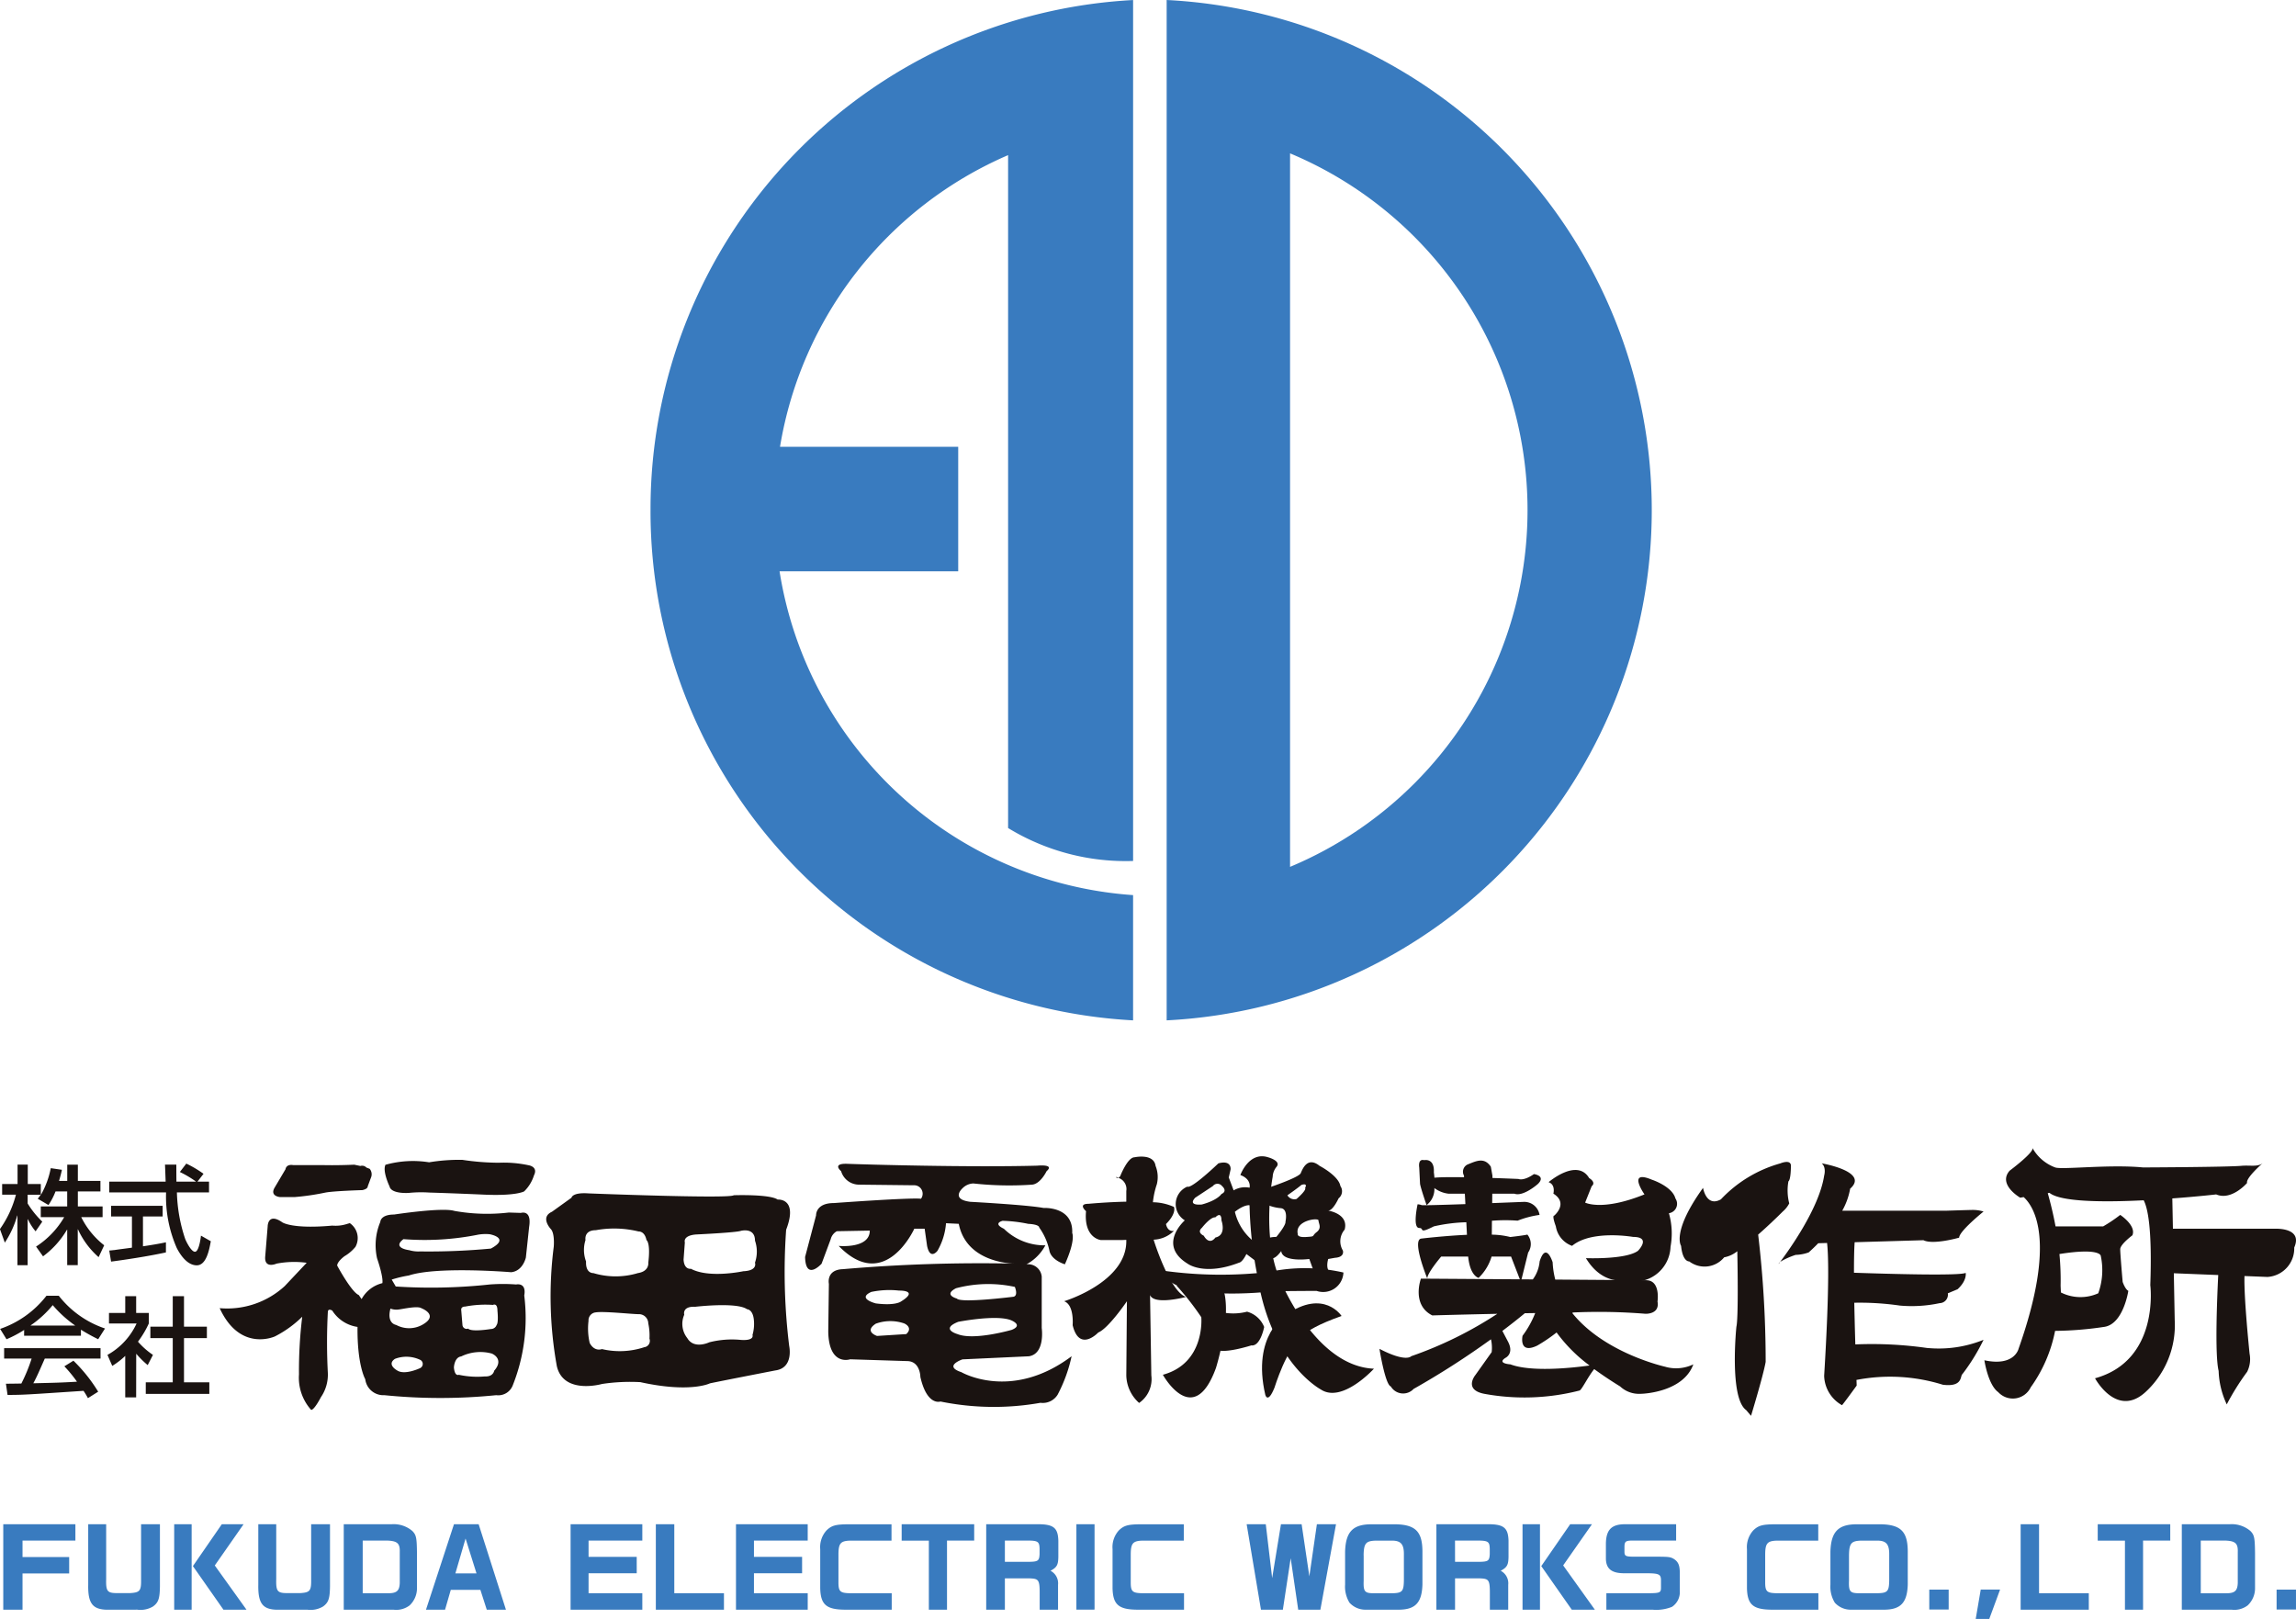
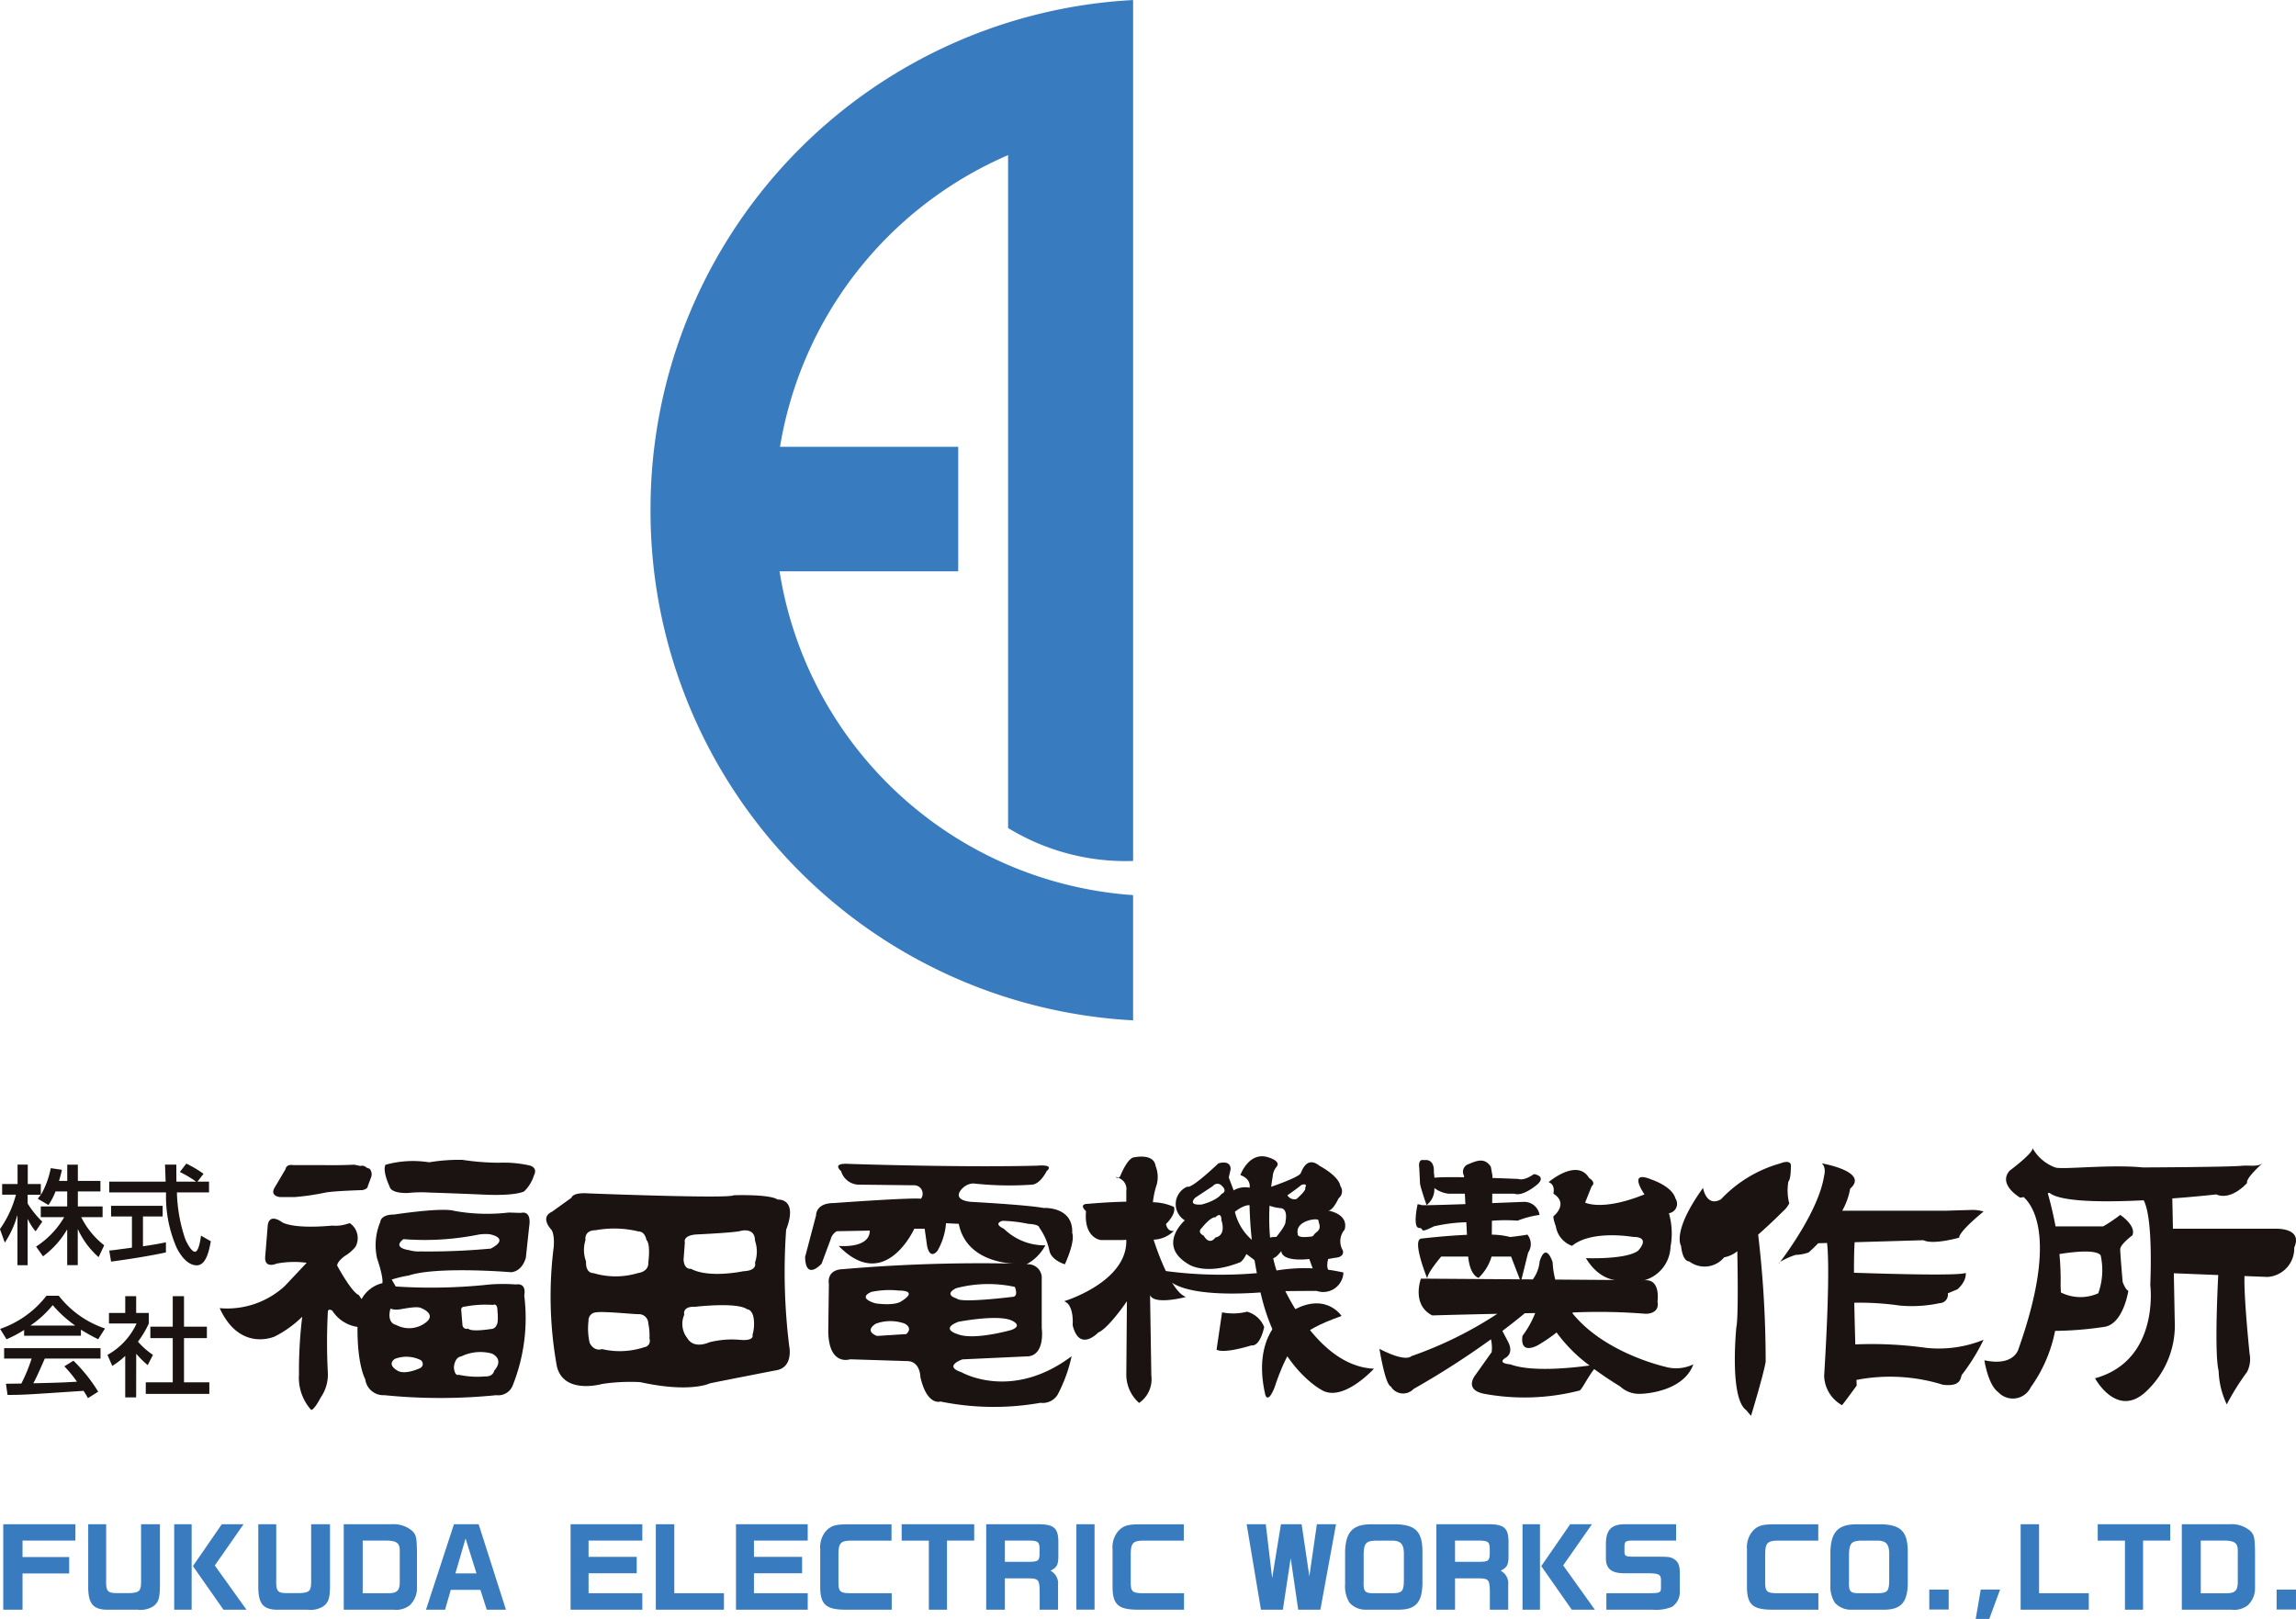
<svg xmlns="http://www.w3.org/2000/svg" width="180" height="126.929" viewBox="0 0 180 126.929">
  <g id="グループ_12482" data-name="グループ 12482" transform="translate(-30 -34.413)">
    <g id="ベクトルスマートオブジェクト" transform="translate(30 124.413)">
      <path id="パス_1407" data-name="パス 1407" d="M227.734,902.51s.032-.413.608-.32h2.326s1.114.031,2.452-.033l.48.1a.465.465,0,0,1,.476.125l.257.1a.678.678,0,0,1,.127.613l-.284.766s.03.192-.416.289c0,0-2.232.064-2.9.193a19.14,19.14,0,0,1-2.391.351h-1.18s-.8-.066-.413-.734Z" transform="translate(-205.349 -900.841)" fill="#1a1311" />
      <path id="パス_1408" data-name="パス 1408" d="M241.257,901.9a8.011,8.011,0,0,1,3.411-.192,14.327,14.327,0,0,1,2.612-.192,19.447,19.447,0,0,0,2.87.226,9.158,9.158,0,0,1,2.294.192s.8.1.445.8a2.989,2.989,0,0,1-.765,1.251s-.6.379-3.218.255c0,0-2.2-.1-4.239-.161a9.587,9.587,0,0,0-1.6.03s-1.37.1-1.5-.512c0,0-.573-1.187-.317-1.7" transform="translate(-211.028 -900.579)" fill="#1a1311" />
      <path id="パス_1409" data-name="パス 1409" d="M243.431,908.237l-.924-.029a14.518,14.518,0,0,1-4.272-.129c-.956-.29-4.718.286-4.718.286-1.082,0-1.082.578-1.082.578a4.729,4.729,0,0,0-.256,2.849c.542,1.6.415,1.954.415,1.954a2.531,2.531,0,0,0-1.626,1.25l-.221-.32c-.574-.224-1.693-2.307-1.693-2.307,0-.322.576-.739.576-.739a3.2,3.2,0,0,0,.858-.733,1.421,1.421,0,0,0-.445-1.858l-.319.094a2.846,2.846,0,0,1-1.053.1c-3.154.288-3.918-.256-3.918-.256-1.149-.8-1.149.32-1.149.32l-.19,2.337c-.1,1.025.891.579.891.579a7.342,7.342,0,0,1,2.358-.065l-1.72,1.826a6.673,6.673,0,0,1-5.1,1.732c1.6,3.487,4.336,2.212,4.336,2.212a8.66,8.66,0,0,0,2.135-1.541,34.8,34.8,0,0,0-.255,4.521,3.777,3.777,0,0,0,.955,2.785c.255,0,.766-1,.766-1a3.121,3.121,0,0,0,.541-1.918,45.264,45.264,0,0,1,0-4.738c0-.351.349-.129.349-.129a2.822,2.822,0,0,0,1.978,1.279c-.031,3.014.607,4.1.607,4.1a1.431,1.431,0,0,0,1.5,1.252,43.881,43.881,0,0,0,8.767,0,1.22,1.22,0,0,0,1.308-.8,14.245,14.245,0,0,0,.89-7.016c.192-1.057-.637-.864-.637-.864a13.7,13.7,0,0,0-2.072,0,42.744,42.744,0,0,1-7.364.158l-.318-.542a9.315,9.315,0,0,1,1.339-.32c2.232-.739,8.032-.257,8.032-.257.925-.1,1.147-1.154,1.147-1.154l.256-2.4c.224-1.407-.669-1.09-.669-1.09m-4.335,7.335a8.519,8.519,0,0,1,2.168-.127s.351-.194.351.449c0,0,.1.928-.063,1.119a.471.471,0,0,1-.447.32s-1.53.257-1.786-.031a.329.329,0,0,1-.447-.289l-.095-1.151s-.065-.289.319-.289m-.319,3.909a3.426,3.426,0,0,1,2.389-.226c.162.062.957.48.192,1.35,0,0-.063.48-.733.445a6.829,6.829,0,0,1-2.04-.129s-.317.164-.383-.576c0,0,.033-.8.575-.863m-3.187.9s-1.243.609-1.849.191c0,0-.828-.452-.161-.9a2.51,2.51,0,0,1,1.944.062.359.359,0,0,1,.065.643m-1.658-4.583c.416-.062,1.434-.284,1.722-.093,0,0,1.37.512.159,1.249a2.132,2.132,0,0,1-2.137.061s-.763-.093-.448-1.279a1.342,1.342,0,0,0,.7.062m7.173-4.769a52.115,52.115,0,0,1-5.548.224,2.574,2.574,0,0,1-.86-.1s-1.371-.158-.445-.864a21.339,21.339,0,0,0,5.864-.352,3.458,3.458,0,0,1,.892-.033s1.66.288.1,1.123" transform="translate(-202.62 -903.141)" fill="#1a1311" />
      <path id="パス_1410" data-name="パス 1410" d="M280.887,908.7c.955-2.5-.67-2.354-.67-2.354-.621-.437-3.444-.339-3.444-.339-.288.288-11.377-.145-11.377-.145-1.292-.094-1.341.339-1.341.339l-1.53,1.1c-.957.433-.1,1.347-.1,1.347.335.333.239,1.393.239,1.393a30.8,30.8,0,0,0,.241,9.364c.524,2.261,3.538,1.4,3.538,1.4a14.667,14.667,0,0,1,3.01-.144c3.923.866,5.454.094,5.454.094.905-.192,5.115-1.01,5.115-1.01,1.482-.191,1.1-1.918,1.1-1.918a47.206,47.206,0,0,1-.239-9.127m-15.731.817s-.146-.77.811-.77a8.007,8.007,0,0,1,3.348.1s.478-.047.621.673c0,0,.335.189.144,1.777,0,0,.094.671-.815.813a6.05,6.05,0,0,1-3.491,0s-.619.051-.574-.91a2.574,2.574,0,0,1-.044-1.679m4.588,8.407a6.116,6.116,0,0,1-3.3.14s-.574.242-.958-.476a4.985,4.985,0,0,1-.093-1.731.628.628,0,0,1,.571-.671c.624-.1,2.855.141,3.348.141a.734.734,0,0,1,.766.721,4.553,4.553,0,0,1,.094,1.2.5.5,0,0,1-.43.671m7.555-.578a7.238,7.238,0,0,0-2.439.192s-1.195.577-1.722-.331a1.789,1.789,0,0,1-.238-1.83s-.192-.675.862-.624c0,0,3.25-.387,4.063.192,0,0,.429,0,.525.768a3.112,3.112,0,0,1-.1,1.252s.192.475-.956.382m.24-5.382s-2.679.58-4.112-.192c0,0-.527.1-.575-.719l.1-1.348s-.19-.529.86-.621c0,0,3.157-.146,3.538-.287,0,0,1.1-.292,1.1.767a2.64,2.64,0,0,1,0,1.729s.238.624-.908.671" transform="translate(-219.251 -902.295)" fill="#1a1311" />
      <path id="パス_1411" data-name="パス 1411" d="M307.794,918.374c-1.436-.477.094-1,.094-1l5.21-.242c1.295-.2,1.006-2.215,1.006-2.215v-4.033a1.073,1.073,0,0,0-1.2-.961,3.616,3.616,0,0,0,1.484-1.49,4.55,4.55,0,0,1-3.251-1.3c-.91-.431-.1-.622-.1-.622a11.141,11.141,0,0,1,2.009.238c.909.047.862.289.862.289a4.827,4.827,0,0,1,.811,1.874c.2.719,1.2,1.008,1.2,1.008.862-1.924.575-2.448.575-2.448.093-2.115-2.249-1.969-2.249-1.969-1.289-.244-5.736-.482-5.736-.482-1.579-.195-.622-1.056-.622-1.056a1.25,1.25,0,0,1,.86-.383,25.855,25.855,0,0,0,4.59.094c.668-.046,1.149-1.059,1.149-1.059.668-.575-.718-.431-.718-.431-5.356.145-13.626-.094-14.893-.144s-.5.575-.5.575a1.471,1.471,0,0,0,1.434,1.059l4.255.048a.663.663,0,0,1,.574,1.056c-.859-.1-6.836.339-6.836.339-1.437,0-1.388.961-1.388.961l-.862,3.265c.048,1.921,1.293.529,1.293.529l.716-1.923a.988.988,0,0,1,.479-.625l2.583-.048c0,1.443-2.437,1.2-2.437,1.2,3.632,3.746,5.928-1.348,5.928-1.348h.811l.191,1.348c.242,1.15.814.384.814.384a5.117,5.117,0,0,0,.67-2.163l1,.047c.565,2.873,3.751,3.106,4.349,3.12a125.756,125.756,0,0,0-13.432.435c-1.338.047-1.1,1.152-1.1,1.152l-.049,3.746c.049,2.742,1.721,2.169,1.721,2.169l4.448.14c1.053,0,1.053,1.248,1.053,1.248.525,2.3,1.576,1.923,1.576,1.923a20.915,20.915,0,0,0,7.841.1,1.367,1.367,0,0,0,1.339-.629,11.705,11.705,0,0,0,1.1-3.022c-4.734,3.553-8.652,1.244-8.652,1.244m-7.03-6.291a6.862,6.862,0,0,1,2.15-.1s1.626-.047.144.863c0,0-.432.339-1.96.143,0,0-1.53-.382-.335-.91m2.724,3.315-2.294.145s-1.051-.339-.1-.96a3.338,3.338,0,0,1,2.152-.047c.191.047.766.379.238.862m3.921-3.6a9.861,9.861,0,0,1,4.592-.1s.285.673-.1.771c0,0-4.16.524-4.445.143,0,0-1.1-.287-.05-.817m.144,2.644s2.918-.577,4.112-.143c0,0,1.05.385.1.768,0,0-2.966.861-4.256.335,0,0-1.387-.386.047-.959" transform="translate(-232.435 -900.794)" fill="#1a1311" />
      <path id="パス_1412" data-name="パス 1412" d="M335.944,903.811a1.647,1.647,0,0,0-.188-.076.134.134,0,0,0,.188.076" transform="translate(-248.268 -901.462)" fill="#1a1311" />
      <path id="パス_1413" data-name="パス 1413" d="M338.612,912.119c-1.29-.434-2.535-4.466-2.535-4.466a.073.073,0,0,0,0-.029,2.36,2.36,0,0,0,1.583-.691c-.528.094-.621-.534-.621-.534.86-.864.621-1.342.621-1.342a4.16,4.16,0,0,0-1.646-.366,6.444,6.444,0,0,1,.307-1.412,2.361,2.361,0,0,0-.1-1.44c-.143-1.008-1.65-.673-1.65-.673-.549,0-1.124,1.486-1.124,1.486a.449.449,0,0,1-.144.126.926.926,0,0,1,.624,1.03v.838c-1.551.031-2.965.167-2.965.167-.859,0-.192.578-.192.578-.19,2.116,1.148,2.261,1.148,2.261h1.722l.287-.012v.058c.048,3.267-4.876,4.754-4.876,4.754.811.287.669,1.875.669,1.875.524,2.164,2.008.577,2.008.577.813-.335,2.247-2.451,2.247-2.451l-.048,5.817a2.967,2.967,0,0,0,1.005,2.156,2.265,2.265,0,0,0,.957-2.156l-.1-6.3c.33.817,2.818.145,2.818.145" transform="translate(-245.628 -900.43)" fill="#1a1311" />
      <path id="パス_1414" data-name="パス 1414" d="M351.846,902.541s.669-1.873,2.176-1.392c0,0,1.079.289.644.767a1.326,1.326,0,0,0-.287.77s-.857,4.466.48,7.828c0,0,2.723,7.014,7.459,7.21,0,0-2.488,2.738-4.162,1.63,0,0-3.92-2.063-4.97-8.886a31.588,31.588,0,0,1-.621-6.917s.192-.673-.718-1.009" transform="translate(-254.605 -900.413)" fill="#1a1311" />
      <path id="パス_1415" data-name="パス 1415" d="M341.827,915.723a32.618,32.618,0,0,0,8.323.1,13.572,13.572,0,0,1,5.831.047,1.588,1.588,0,0,1-2.1,1.443s-2.532,0-3.587.046c0,0-7.936.915-8.462-1.632" transform="translate(-250.66 -906.1)" fill="#1a1311" />
      <path id="パス_1416" data-name="パス 1416" d="M360.885,921.085s-1.385-2.165-4.349-.1c0,0-2.727,1.588-1.629,6.292,0,0,.194.722.718-.578,0,0,1.006-3.218,1.914-3.506,0,0-.334-.816,3.346-2.111" transform="translate(-255.708 -907.904)" fill="#1a1311" />
-       <path id="パス_1417" data-name="パス 1417" d="M342.878,917.759a21.657,21.657,0,0,1,1.96,2.5s.338,3.6-3.012,4.513c0,0,2.391,4.325,4.161-.531,0,0,1.385-4.418.477-6.435Z" transform="translate(-250.66 -906.985)" fill="#1a1311" />
      <path id="パス_1418" data-name="パス 1418" d="M349.2,921.22a4.381,4.381,0,0,0,1.959-.05,2.017,2.017,0,0,1,1.341,1.2s-.287,1.537-1.006,1.443c0,0-2.1.676-2.725.336Z" transform="translate(-253.393 -908.329)" fill="#1a1311" />
      <path id="パス_1419" data-name="パス 1419" d="M349.719,908.243a4.2,4.2,0,0,1-1.722-2.5s.812-.673,1.289-.482.093-1.346.093-1.346a1.772,1.772,0,0,0-1.479.148l-.382-1.012.143-.627s.1-.766-.957-.479c0,0-2.1,2.019-2.438,1.826a1.489,1.489,0,0,0-.194,2.642s-2.2,1.921.24,3.411c0,0,1.289.962,4.018-.094,0,0,.236,0,.571-.676l.961.723Zm-3.251-.482s-.433.672-.913-.145c0,0-.573-.239-.14-.622,0,0,.668-.863,1.052-.817,0,0,.477-.529.477.238,0,0,.427,1.154-.477,1.346m.477-3.413s-.287.483-1.53.821c0,0-1.149.14-.528-.529l1.386-.915a.45.45,0,0,1,.718,0s.477.388-.047.623" transform="translate(-251.186 -900.733)" fill="#1a1311" />
      <path id="パス_1420" data-name="パス 1420" d="M359.975,905.634c.382,0,.813-.961.813-.961a.708.708,0,0,0,.143-.962c-.143-.816-1.628-1.583-1.628-1.583-.955-.77-1.337.238-1.483.575s-2.438,1.105-2.438,1.105c-.48.047-.241,1.346-.241,1.346a3.359,3.359,0,0,0,1.1.288c.621.047.384,1.056.384,1.056.048.29-.718,1.2-.718,1.2a2.084,2.084,0,0,0-.908.191s.095,1.2.431,1.444.862-.529.862-.529c.093.913,2.2.623,2.2.623l.382,1.056,1.386.046c-.575-.189-.285-1.1-.285-1.1l.524-.094c.811-.052.623-.576.623-.576a1.4,1.4,0,0,1,.142-1.634c.335-1.251-1.289-1.49-1.289-1.49m-3.2-1.2s.765-.529,1.1-.814c0,0,.526-.194.287.239,0,0,.193.1-.669.863a.635.635,0,0,1-.717-.288m2.294,2.883c-.431.334-.049.334-.811.385s-.672-.242-.672-.242c-.237-1.057,1.626-1.295,1.626-1.057s.287.579-.143.915" transform="translate(-255.847 -900.718)" fill="#1a1311" />
      <path id="パス_1421" data-name="パス 1421" d="M383.088,904.827l-2.569.1.007-.737h1.736c.7.255,1.848-.771,1.848-.771.641-.641-.318-.767-.318-.767-.829.576-1.215.381-1.215.381s-.891-.039-2.038-.077v-.178l-.126-.706c-.51-.766-1.147-.444-1.784-.189a.626.626,0,0,0-.318.895l0,.122c-.971-.015-1.851-.011-2.321.035-.016-.247-.044-.417-.044-.417.065-1.15-.764-.958-.764-.958-.509-.128-.382.578-.382.578l.063,1.281c.066.384.511,1.666.511,1.666a1.583,1.583,0,0,0,.613-1.339,2.275,2.275,0,0,0,1.106.443h1.283l.043.817c-1.751.061-3.344.107-3.43.079a1.08,1.08,0,0,0-.317-.065s-.416,1.857.127,1.857c.446,0-.127.514,1.146-.126a12.921,12.921,0,0,1,2.547-.323l.05.985c-1.836.083-3.614.3-3.614.3-.7.192.509,3.141.509,3.141-.064-.387,1.083-1.733,1.083-1.733h2.116c.153,1.541.819,1.668.819,1.668a3.87,3.87,0,0,0,1.017-1.668H382l.768,1.988.571-2.307a1.166,1.166,0,0,0-.062-1.408c-.194.061-1.34.192-1.34.192a6.175,6.175,0,0,0-1.447-.184l.009-1.091a12.942,12.942,0,0,1,2.013-.007,7.5,7.5,0,0,1,1.72-.452,1.212,1.212,0,0,0-1.149-1.021" transform="translate(-263.536 -900.599)" fill="#1a1311" />
      <path id="パス_1422" data-name="パス 1422" d="M392.27,922.484s-4.761-1.037-7.306-4.2c.008-.02.01-.039.017-.061a44.976,44.976,0,0,1,5.695.1s1.149.063.955-.963c0,0,.257-1.667-.892-1.667l-7.123-.052a6.555,6.555,0,0,1-.206-1.355s-.512-1.667-1.021-.066a2.779,2.779,0,0,1-.532,1.408l-8.773-.06s-.765,2.046.889,2.884c0,0,2.25-.067,5.1-.126a30.564,30.564,0,0,1-6.751,3.324s-.386.515-2.49-.577c0,0,.448,2.819.893,2.949a1.12,1.12,0,0,0,1.784.194,64.579,64.579,0,0,0,6.065-3.892,2.952,2.952,0,0,1,.056,1.006l-1.276,1.795s-.955,1.154.7,1.474a17.383,17.383,0,0,0,7.461-.257c.175-.044.66-1.078,1.153-1.682.59.433,1.262.885,2.035,1.361a2.163,2.163,0,0,0,1.591.577c.384,0,3.382-.192,4.146-2.31a3.1,3.1,0,0,1-2.168.2m-12.176-.2s-1.085-.062-.384-.51c0,0,.7-.32.194-1.279l-.437-.831c.581-.441,1.174-.9,1.76-1.388l.814-.012a7.616,7.616,0,0,1-.992,1.779s-.322,1.478,1.149.771a12.359,12.359,0,0,0,1.519-1.029,12.047,12.047,0,0,0,2.585,2.59c-1.568.215-4.6.511-6.207-.09" transform="translate(-261.687 -905.318)" fill="#1a1311" />
      <path id="パス_1423" data-name="パス 1423" d="M391.707,903.8s2.228-1.921,3.183-.32c0,0,.579.32.194.639l-.511,1.281s1.338.7,4.653-.643c0,0-1.4-1.983.576-1.153,0,0,1.592.515,1.85,1.472a.746.746,0,0,1-.511,1.157,5.756,5.756,0,0,1,.127,2.628,2.833,2.833,0,0,1-3.633,2.623s-1.724.386-3-1.728c0,0,3.125.126,4.08-.575,0,0,1.085-1.089-.381-1.089,0,0-3.253-.575-4.785.7a1.951,1.951,0,0,1-1.273-1.534s-.32-.836-.127-.836c0,0,1.145-.96-.065-1.725,0,0,.192-.706-.381-.9" transform="translate(-270.303 -901.112)" fill="#1a1311" />
      <path id="パス_1424" data-name="パス 1424" d="M417.383,902.17c.062-.639-.831-.255-.831-.255a10.138,10.138,0,0,0-4.657,2.819c-1.147.641-1.4-.9-1.4-.9-2.487,3.46-1.722,4.546-1.722,4.546.13,1.285.639,1.219.639,1.219a1.988,1.988,0,0,0,2.739-.32,2.3,2.3,0,0,0,1.03-.479c.027,1.307.085,5.284-.072,5.923,0,0-.573,5.573.765,6.532l.383.45s.957-3.14,1.147-4.229a84.883,84.883,0,0,0-.588-9.978c1.027-.9,1.928-1.808,1.928-1.808a2.113,2.113,0,0,0,.508-.64,4.059,4.059,0,0,1-.064-1.728c.194-.131.194-1.157.194-1.157" transform="translate(-276.981 -900.7)" fill="#1a1311" />
      <path id="パス_1425" data-name="パス 1425" d="M421.465,914.883s.047-.053.124-.158c-.076.058-.124.111-.124.158" transform="translate(-282.022 -905.79)" fill="#1a1311" />
      <path id="パス_1426" data-name="パス 1426" d="M433.214,916.467a30.7,30.7,0,0,0-5.659-.285c-.031-1.01-.058-2.153-.082-3.267a21.9,21.9,0,0,1,3.571.222,10.466,10.466,0,0,0,3.125-.19.664.664,0,0,0,.638-.771l.765-.32c.765-.706.635-1.282.635-1.282-.478.242-6.064.08-8.758-.011,0-1,.013-1.845.054-2.393l5.392-.158c.76.385,2.8-.2,2.8-.2,0-.51,1.913-2.048,1.913-2.048a2.817,2.817,0,0,0-.829-.125c-.255,0-2.105.061-2.105.061h-8.145a5.441,5.441,0,0,0,.621-1.728c1.531-1.345-2.23-1.987-2.23-1.987.382.323.192.962.192.962-.394,2.6-2.871,6-3.447,6.758a6.035,6.035,0,0,1,1.215-.543,3.227,3.227,0,0,0,1.021-.194c.272-.246.52-.483.747-.719l.691-.02c.08.645.228,2.979-.227,10.41a2.727,2.727,0,0,0,1.4,2.309s.128-.129,1.148-1.537c0,0,0-.164-.016-.444a13.878,13.878,0,0,1,6.773.377c1.6.2,1.343-.706,1.532-.831a15.536,15.536,0,0,0,1.658-2.691,9.373,9.373,0,0,1-4.4.64" transform="translate(-282.103 -900.775)" fill="#1a1311" />
      <path id="パス_1427" data-name="パス 1427" d="M470.838,906.324h-7.986l-.047-2.377c1.965-.144,3.44-.314,3.44-.314,1.211.515,2.422-.9,2.422-.9-.12-.355,1.094-1.443,1.258-1.584-.387.36-1.016.178-1.707.242-1.084.1-7.711.127-7.711.127-2.614-.256-6.376.193-6.886,0a3.375,3.375,0,0,1-1.786-1.537c.192.319-1.784,1.792-1.784,1.792-.957,1.09.829,2.116.829,2.116l.27-.047c.852.778,2.572,3.5-.4,11.894,0,0-.32,1.412-2.679.9,0,0,.28,1.923,1.087,2.5a1.556,1.556,0,0,0,2.547-.382,11.286,11.286,0,0,0,1.909-4.422,27.439,27.439,0,0,0,3.894-.32c1.468-.257,1.848-2.818,1.848-2.818-.253-.129-.444-.7-.444-.7s-.192-2.179-.192-2.563.955-1.092.955-1.092c.318-.767-.955-1.6-.955-1.6a11.612,11.612,0,0,1-1.337.9H453.65c-.154-.828-.355-1.7-.611-2.606l.136-.023c.88.72,4.275.74,7.385.583.309.584.676,2.2.518,6.656,0,0,.766,5.891-4.332,7.3,0,0,1.72,3.2,4.014,1.026a7.118,7.118,0,0,0,2.233-5.573l-.07-3.688,3.482.14c-.082,1.606-.283,6.25.031,7.517a6.616,6.616,0,0,0,.637,2.625,19.518,19.518,0,0,1,1.6-2.558,2.236,2.236,0,0,0,.19-1.412s-.46-4.419-.4-6.094l1.8.072a2.237,2.237,0,0,0,2.1-2.307c.705-1.6-1.525-1.473-1.525-1.473m-13.645,2.115a5.362,5.362,0,0,1-.194,2.946,3.408,3.408,0,0,1-2.929-.065l-.023-.528a21.414,21.414,0,0,0-.092-2.484c3.172-.507,3.238.131,3.238.131" transform="translate(-292.501 -899.986)" fill="#1a1311" />
      <path id="パス_1430" data-name="パス 1430" d="M195.785,904.255a5.229,5.229,0,0,1-.553,1.065l-.841-.493c.1-.125.143-.184.236-.316H193.6v.689a7.154,7.154,0,0,0,1.148,1.423l-.526.76a4.288,4.288,0,0,1-.6-.944H193.6v3.6h-.8v-3.895h-.016a7.574,7.574,0,0,1-.974,2.124l-.383-1.062a8.2,8.2,0,0,0,1.255-2.7H191.6v-.834h1.209v-1.519h.8v1.519h1.023v.834h.017a6.89,6.89,0,0,0,.763-2.076l.874.127c-.05.238-.116.5-.226.87h.644v-1.273h.832v1.273h1.77v.825h-1.77v1.179h1.939v.837H197.8a6.369,6.369,0,0,0,1.8,2.209l-.437.929a6.439,6.439,0,0,1-1.618-2.179h-.017v2.808H196.7v-2.783h-.015a7.011,7.011,0,0,1-1.879,2.091l-.546-.766a6.835,6.835,0,0,0,2.207-2.309h-1.838v-.837H196.7v-1.179Z" transform="translate(-191.432 -900.841)" fill="#1a1311" />
      <path id="パス_1431" data-name="パス 1431" d="M212.476,903.432h.908v.843h-2.518a12.366,12.366,0,0,0,.654,3.661c.1.238.47.992.763.992s.438-.967.469-1.264l.772.439c-.119.649-.343,1.888-1.1,1.888-.815,0-1.368-.969-1.569-1.357a10.027,10.027,0,0,1-.839-4.359h-4.457v-.843h4.424c-.017-.446-.042-1.2-.052-1.339h.89c0,.428,0,.743.007,1.339h1.521v-.017a8.154,8.154,0,0,0-1.252-.741l.506-.659a8.844,8.844,0,0,1,1.35.8Zm-6.914,5.4c.212-.014.3-.033.421-.039.2-.037,1.14-.152,1.358-.187v-2.443h-1.636v-.835h4.044v.835h-1.544V908.5c.966-.143,1.477-.244,1.8-.313v.792c-1.358.3-3.3.592-4.3.72Z" transform="translate(-196.997 -900.785)" fill="#1a1311" />
      <path id="パス_1432" data-name="パス 1432" d="M193.335,921.789a9.114,9.114,0,0,1-1.383.73l-.5-.812a7.789,7.789,0,0,0,3.633-2.6h.963a7.7,7.7,0,0,0,3.625,2.568l-.535.843a15.234,15.234,0,0,1-1.352-.749v.476h-4.456Zm5,5.347a5.718,5.718,0,0,0-.346-.573c-4.4.292-4.681.32-5.956.32l-.127-.878c.178,0,.806-.007,1.209-.015a12.858,12.858,0,0,0,.806-1.958h-2.156v-.815h7.558v.815h-4.37c-.413.936-.638,1.462-.9,1.938,1.729-.042,2.131-.047,3.423-.124a10.459,10.459,0,0,0-.989-1.206l.711-.44a12.418,12.418,0,0,1,1.94,2.43Zm-1.015-5.69v-.016a9.167,9.167,0,0,1-1.745-1.587,8.28,8.28,0,0,1-1.73,1.587v.016Z" transform="translate(-191.441 -907.516)" fill="#1a1311" />
      <path id="パス_1433" data-name="パス 1433" d="M207.579,927.1h-.856v-3.253a6.031,6.031,0,0,1-1.017.785l-.376-.863a5.4,5.4,0,0,0,2.282-2.461h-2.163v-.827h1.275v-1.315h.856v1.315h.99v.827a7.534,7.534,0,0,1-.848,1.424,5.9,5.9,0,0,0,1.175,1.037l-.413.8a7.289,7.289,0,0,1-.9-.891Zm2.87-7.933h.881v2.387h1.794v.9H211.33v3.467h1.986v.905h-4.983v-.905h2.115v-3.467h-1.755v-.9h1.755Z" transform="translate(-196.905 -907.54)" fill="#1a1311" />
    </g>
    <path id="シェイプ_2" data-name="シェイプ 2" d="M154.635,7.423l.393-2.3h1.517l-.848,2.3ZM138.661,6.7c-1.479-.008-1.927-.392-1.96-1.68V1.953a1.948,1.948,0,0,1,.5-1.476c.393-.375.7-.463,1.651-.473h3.438v1.28h-3.2c-.785.017-.951.2-.96,1.06v2.3c.016.643.157.758.96.766H142.3V6.7Zm-12.982,0V5.41H129c.856-.008.951-.049.96-.4V4.359c-.008-.424-.174-.505-1.03-.515h-1.88c-.968-.008-1.4-.357-1.408-1.157V1.5c.024-1.052.426-1.476,1.424-1.5h4.082v1.28h-3.469c-.487.008-.573.082-.582.473v.425c.008.31.1.358.7.367H129.8c.77.007.912.024,1.172.178.337.22.455.481.463,1.044V5.222a1.381,1.381,0,0,1-.613,1.255A3.3,3.3,0,0,1,129.3,6.7Zm-36.754,0c-1.479-.008-1.927-.392-1.96-1.68V1.953a1.949,1.949,0,0,1,.5-1.476c.393-.375.7-.463,1.651-.473H92.55v1.28h-3.2c-.785.017-.951.2-.959,1.06v2.3c.015.643.157.758.959.766h3.218V6.7Zm-22.919,0c-1.479-.008-1.926-.392-1.959-1.68V1.953a1.946,1.946,0,0,1,.5-1.476c.393-.375.7-.463,1.651-.473h3.438v1.28h-3.2c-.786.017-.952.2-.96,1.06v2.3c.016.643.157.758.96.766h3.216V6.7Zm104.786,0V0h3.76a2.249,2.249,0,0,1,1.619.531c.307.317.347.521.362,1.753v2.73a1.84,1.84,0,0,1-.574,1.346A1.726,1.726,0,0,1,174.7,6.7Zm1.487-1.288h2c.662,0,.874-.188.9-.8V2.182c.024-.669-.181-.865-.95-.9h-1.951ZM166.334,6.7V1.284H164.2V0h5.686v1.28h-2.132V6.7Zm-8.177,0V0H159.6V5.41H163.5V6.7Zm-13.309,0a1.679,1.679,0,0,1-1.258-.547,2.394,2.394,0,0,1-.346-1.419V2.149c.047-1.573.621-2.153,2.1-2.145h1.863c1.55.033,2.093.572,2.1,2.121V4.717c-.039,1.393-.527,1.949-1.754,1.981ZM144.7,2.443v1.98c-.032.84.078.978.746.986h1.495c.786-.017.9-.146.912-1.028V2.41c.015-.856-.236-1.141-1.006-1.125h-1.2C144.872,1.309,144.714,1.5,144.7,2.443ZM122.967,6.7l-2.391-3.417L122.842,0h1.707l-2.257,3.228L124.777,6.7Zm-3.861,0V0h1.368V6.7Zm-2.561,0V5.566c.007-1.191-.056-1.288-.748-1.321h-1.981V6.7h-1.463V0H116.3c1.314-.016,1.676.253,1.708,1.289V2.54c-.009.645-.11.84-.614,1.108a1.106,1.106,0,0,1,.59,1.1V6.7Zm-2.729-3.751h1.808c.795-.008.881-.065.913-.6v-.4c-.007-.579-.126-.66-.9-.669h-1.824ZM106.8,6.7a1.679,1.679,0,0,1-1.258-.547,2.394,2.394,0,0,1-.346-1.419V2.149c.047-1.573.621-2.153,2.1-2.145h1.863c1.55.033,2.093.572,2.1,2.121V4.717c-.039,1.393-.527,1.949-1.754,1.981Zm-.148-4.255v1.98c-.032.84.077.978.746.986h1.495c.786-.017.9-.146.912-1.028V2.41c.016-.856-.236-1.141-1.006-1.125h-1.2C106.819,1.309,106.662,1.5,106.647,2.443ZM101.52,6.7l-.59-4.035L100.317,6.7H98.6L97.478,0h1.5l.5,4.224L100.167,0h1.621l.605,4.085L102.984,0h1.5L103.258,6.7Zm-20.268,0V5.566c.007-1.191-.056-1.288-.748-1.321H78.524V6.7H77.06V0h3.947c1.314-.016,1.676.253,1.708,1.289V2.54c-.009.645-.11.84-.614,1.108a1.106,1.106,0,0,1,.59,1.1V6.7ZM78.524,2.948h1.808c.795-.008.882-.065.912-.6v-.4c-.007-.579-.126-.66-.9-.669H78.524ZM72.563,6.7V1.284H70.432V0h5.686v1.28H73.987V6.7Zm-15.12,0V0h5.623v1.28H58.852V2.556h3.774V3.844H58.852V5.41h4.215V6.7Zm-6.283,0V0h1.447V5.41H56.5V6.7Zm-6.683,0V0H50.1v1.28H45.886V2.556h3.775V3.844H45.886V5.41H50.1V6.7Zm-6.572,0-.5-1.557h-2.32L34.635,6.7H33.14L35.334,0h1.935L39.408,6.7ZM35.445,3.853H37.1l-.857-2.733ZM26.693,6.7V0h3.76a2.25,2.25,0,0,1,1.619.531c.307.317.347.521.362,1.753v2.73a1.84,1.84,0,0,1-.574,1.346A1.726,1.726,0,0,1,30.6,6.7ZM28.179,5.41h2.005c.661,0,.873-.188.9-.8V2.182c.024-.669-.181-.865-.951-.9H28.179ZM21.362,6.7c-1.046-.049-1.392-.537-1.368-1.948V0H21.4v4.3c-.024.946.088,1.092.818,1.1h1.054c.778-.049.88-.172.865-1.1V0h1.478V4.88c-.015.954-.118,1.263-.55,1.573A1.909,1.909,0,0,1,23.84,6.7Zm-4.1,0L14.868,3.282,17.133,0H18.84L16.583,3.233,19.068,6.7ZM13.4,6.7V0h1.368V6.7Zm-5.369,0C6.982,6.649,6.635,6.161,6.66,4.75V0H8.067v4.3c-.024.946.088,1.092.818,1.1H9.939c.778-.049.88-.172.865-1.1V0h1.478V4.88c-.015.954-.118,1.263-.55,1.573a1.91,1.91,0,0,1-1.227.245ZM0,6.7V0H5.655v1.28H1.51V2.573H5.167V3.861H1.51V6.7Zm84.13-.005V0h1.424V6.693Zm94.093-.009V5.126h1.52V6.684Zm-27.229,0V5.126h1.52V6.684Z" transform="translate(30.256 153.919)" fill="#397bbf" />
    <g id="グループ_1719" data-name="グループ 1719" transform="translate(-15.623 14.413)">
      <path id="パス_43476" data-name="パス 43476" d="M141.384,932.906a39.982,39.982,0,0,0,37.832,40.008v-9.82A30.168,30.168,0,0,1,151.5,937.706h14.006v-9.763h-13.97a30.249,30.249,0,0,1,17.881-22.866v52.758a17.688,17.688,0,0,0,9.8,2.582v-67.5a39.96,39.96,0,0,0-37.832,39.992" transform="translate(-44.762 -872.914)" fill="#397bbf" />
-       <path id="パス_43477" data-name="パス 43477" d="M166.326,892.914v80a40.051,40.051,0,0,0,0-80M176,960.879V904.938a30.32,30.32,0,0,1,0,55.941" transform="translate(-29.24 -872.914)" fill="#397bbf" />
    </g>
  </g>
</svg>